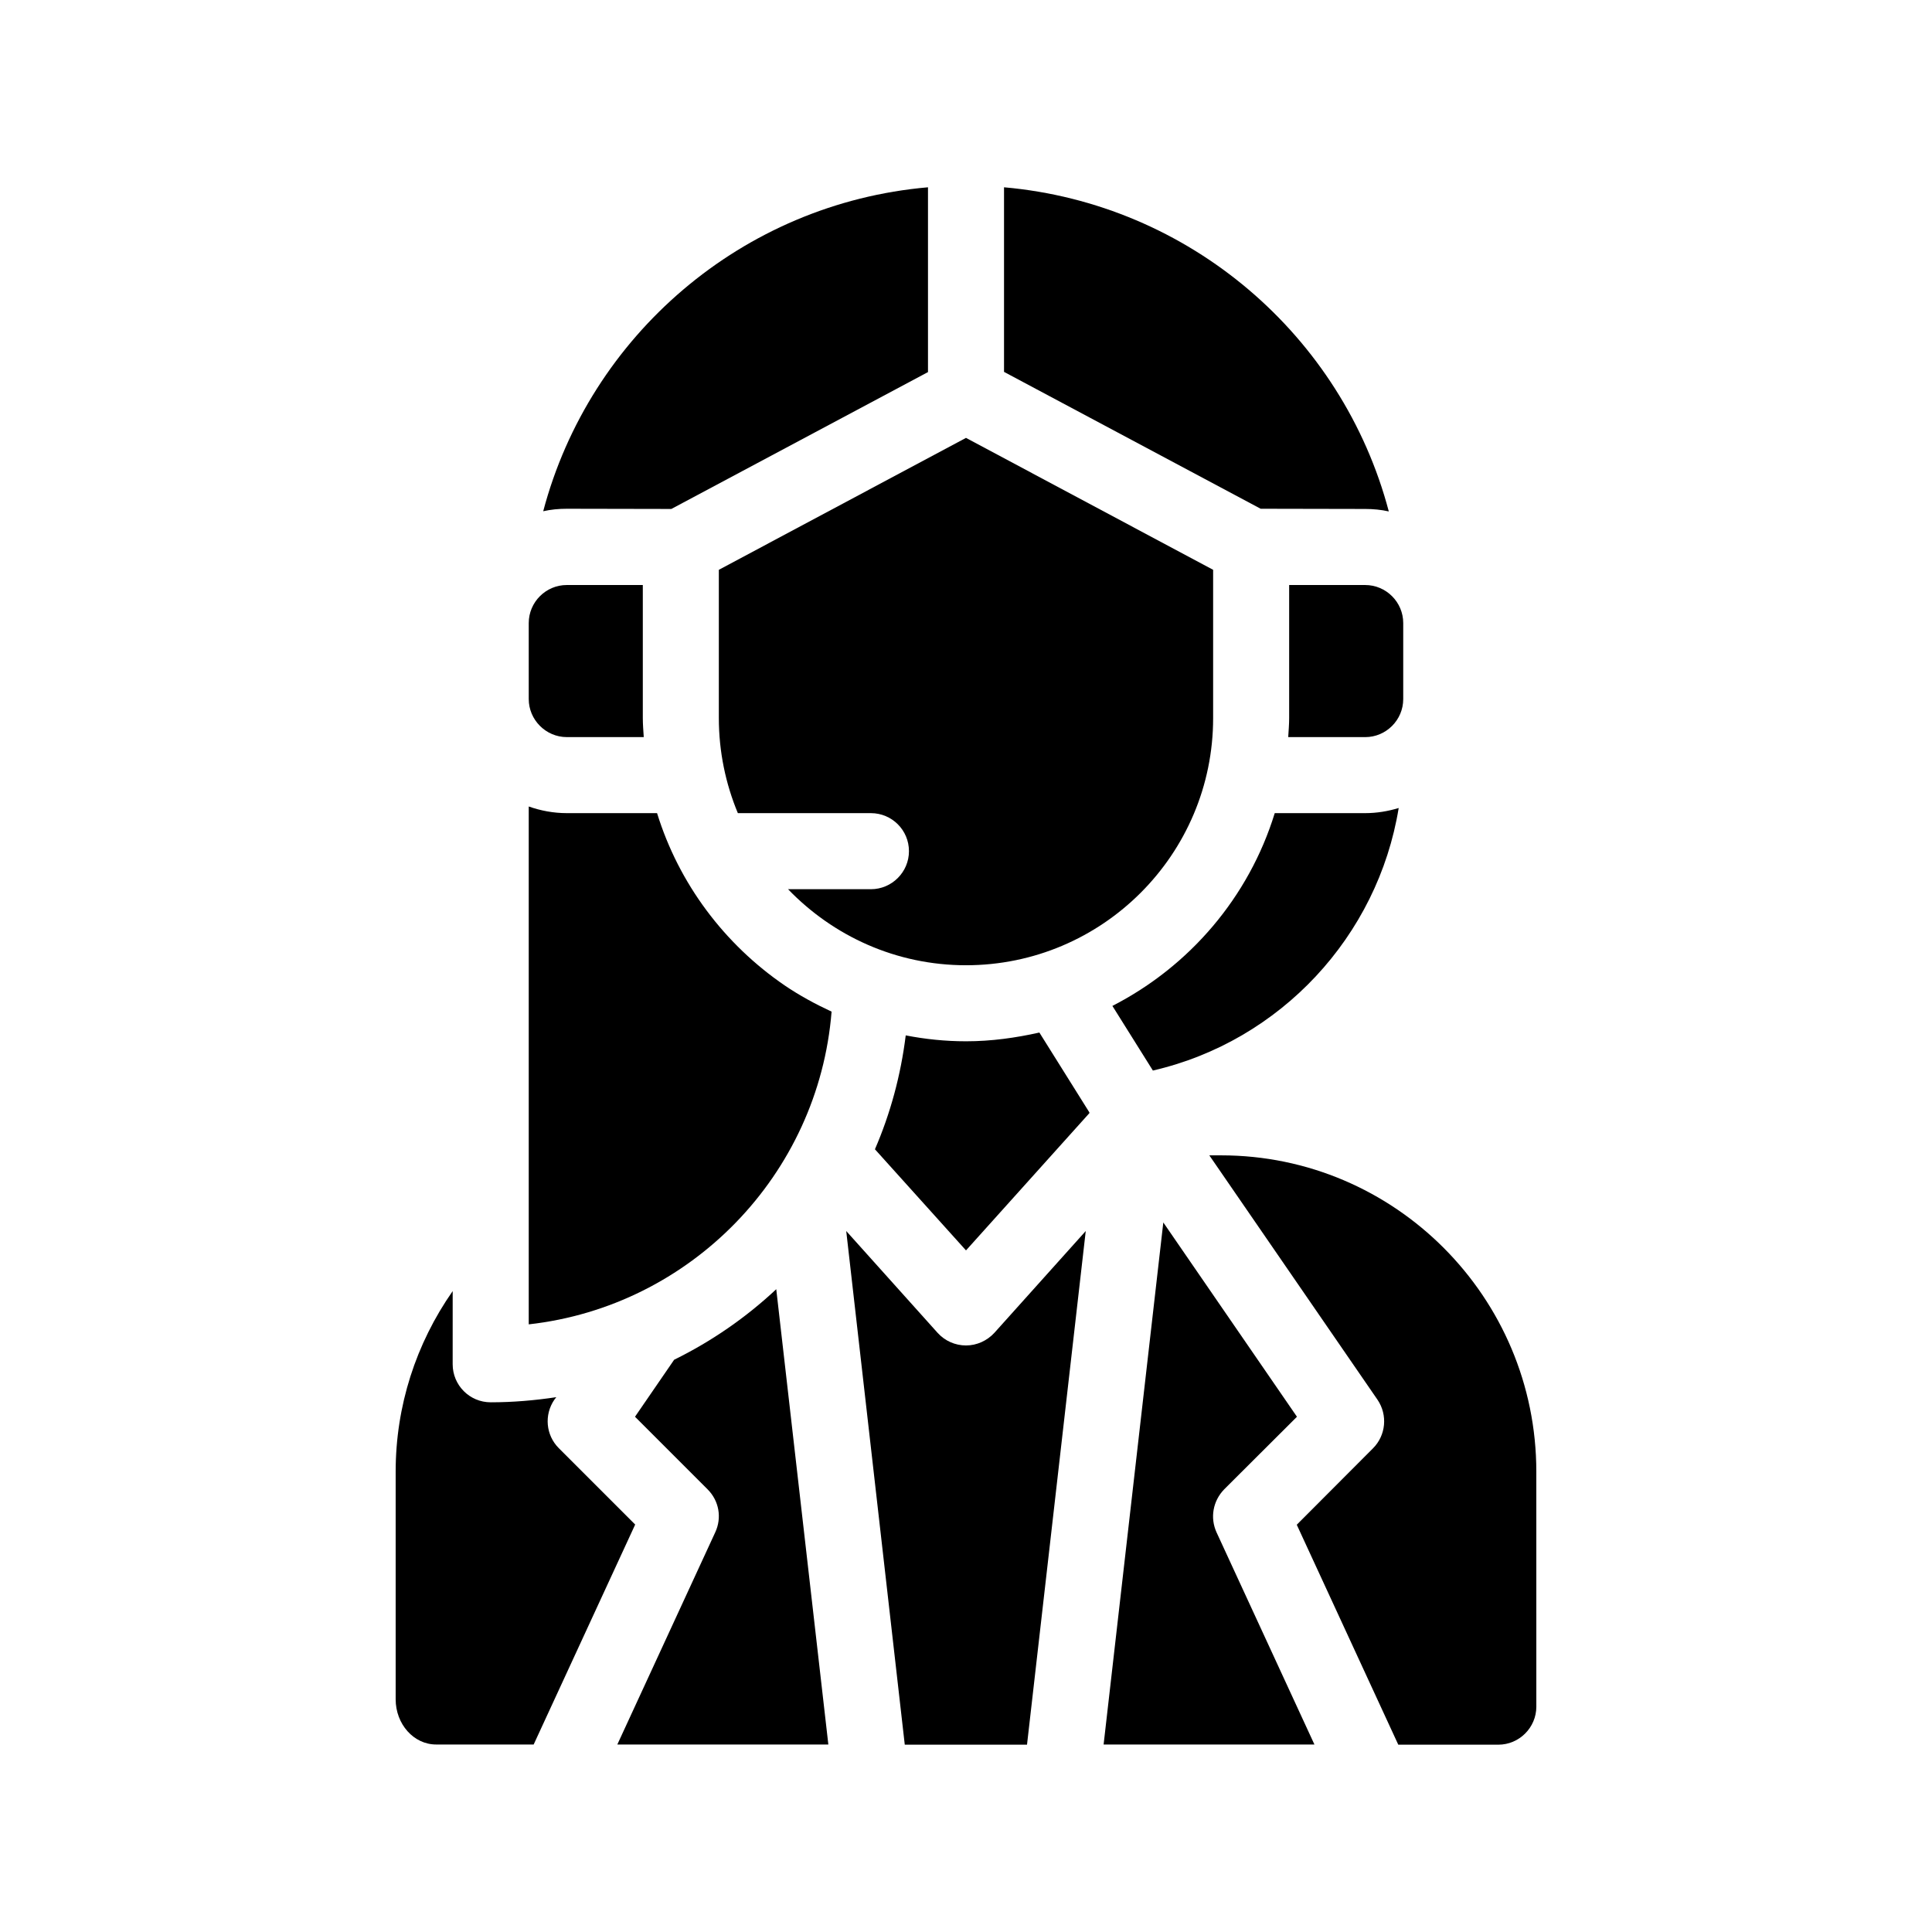
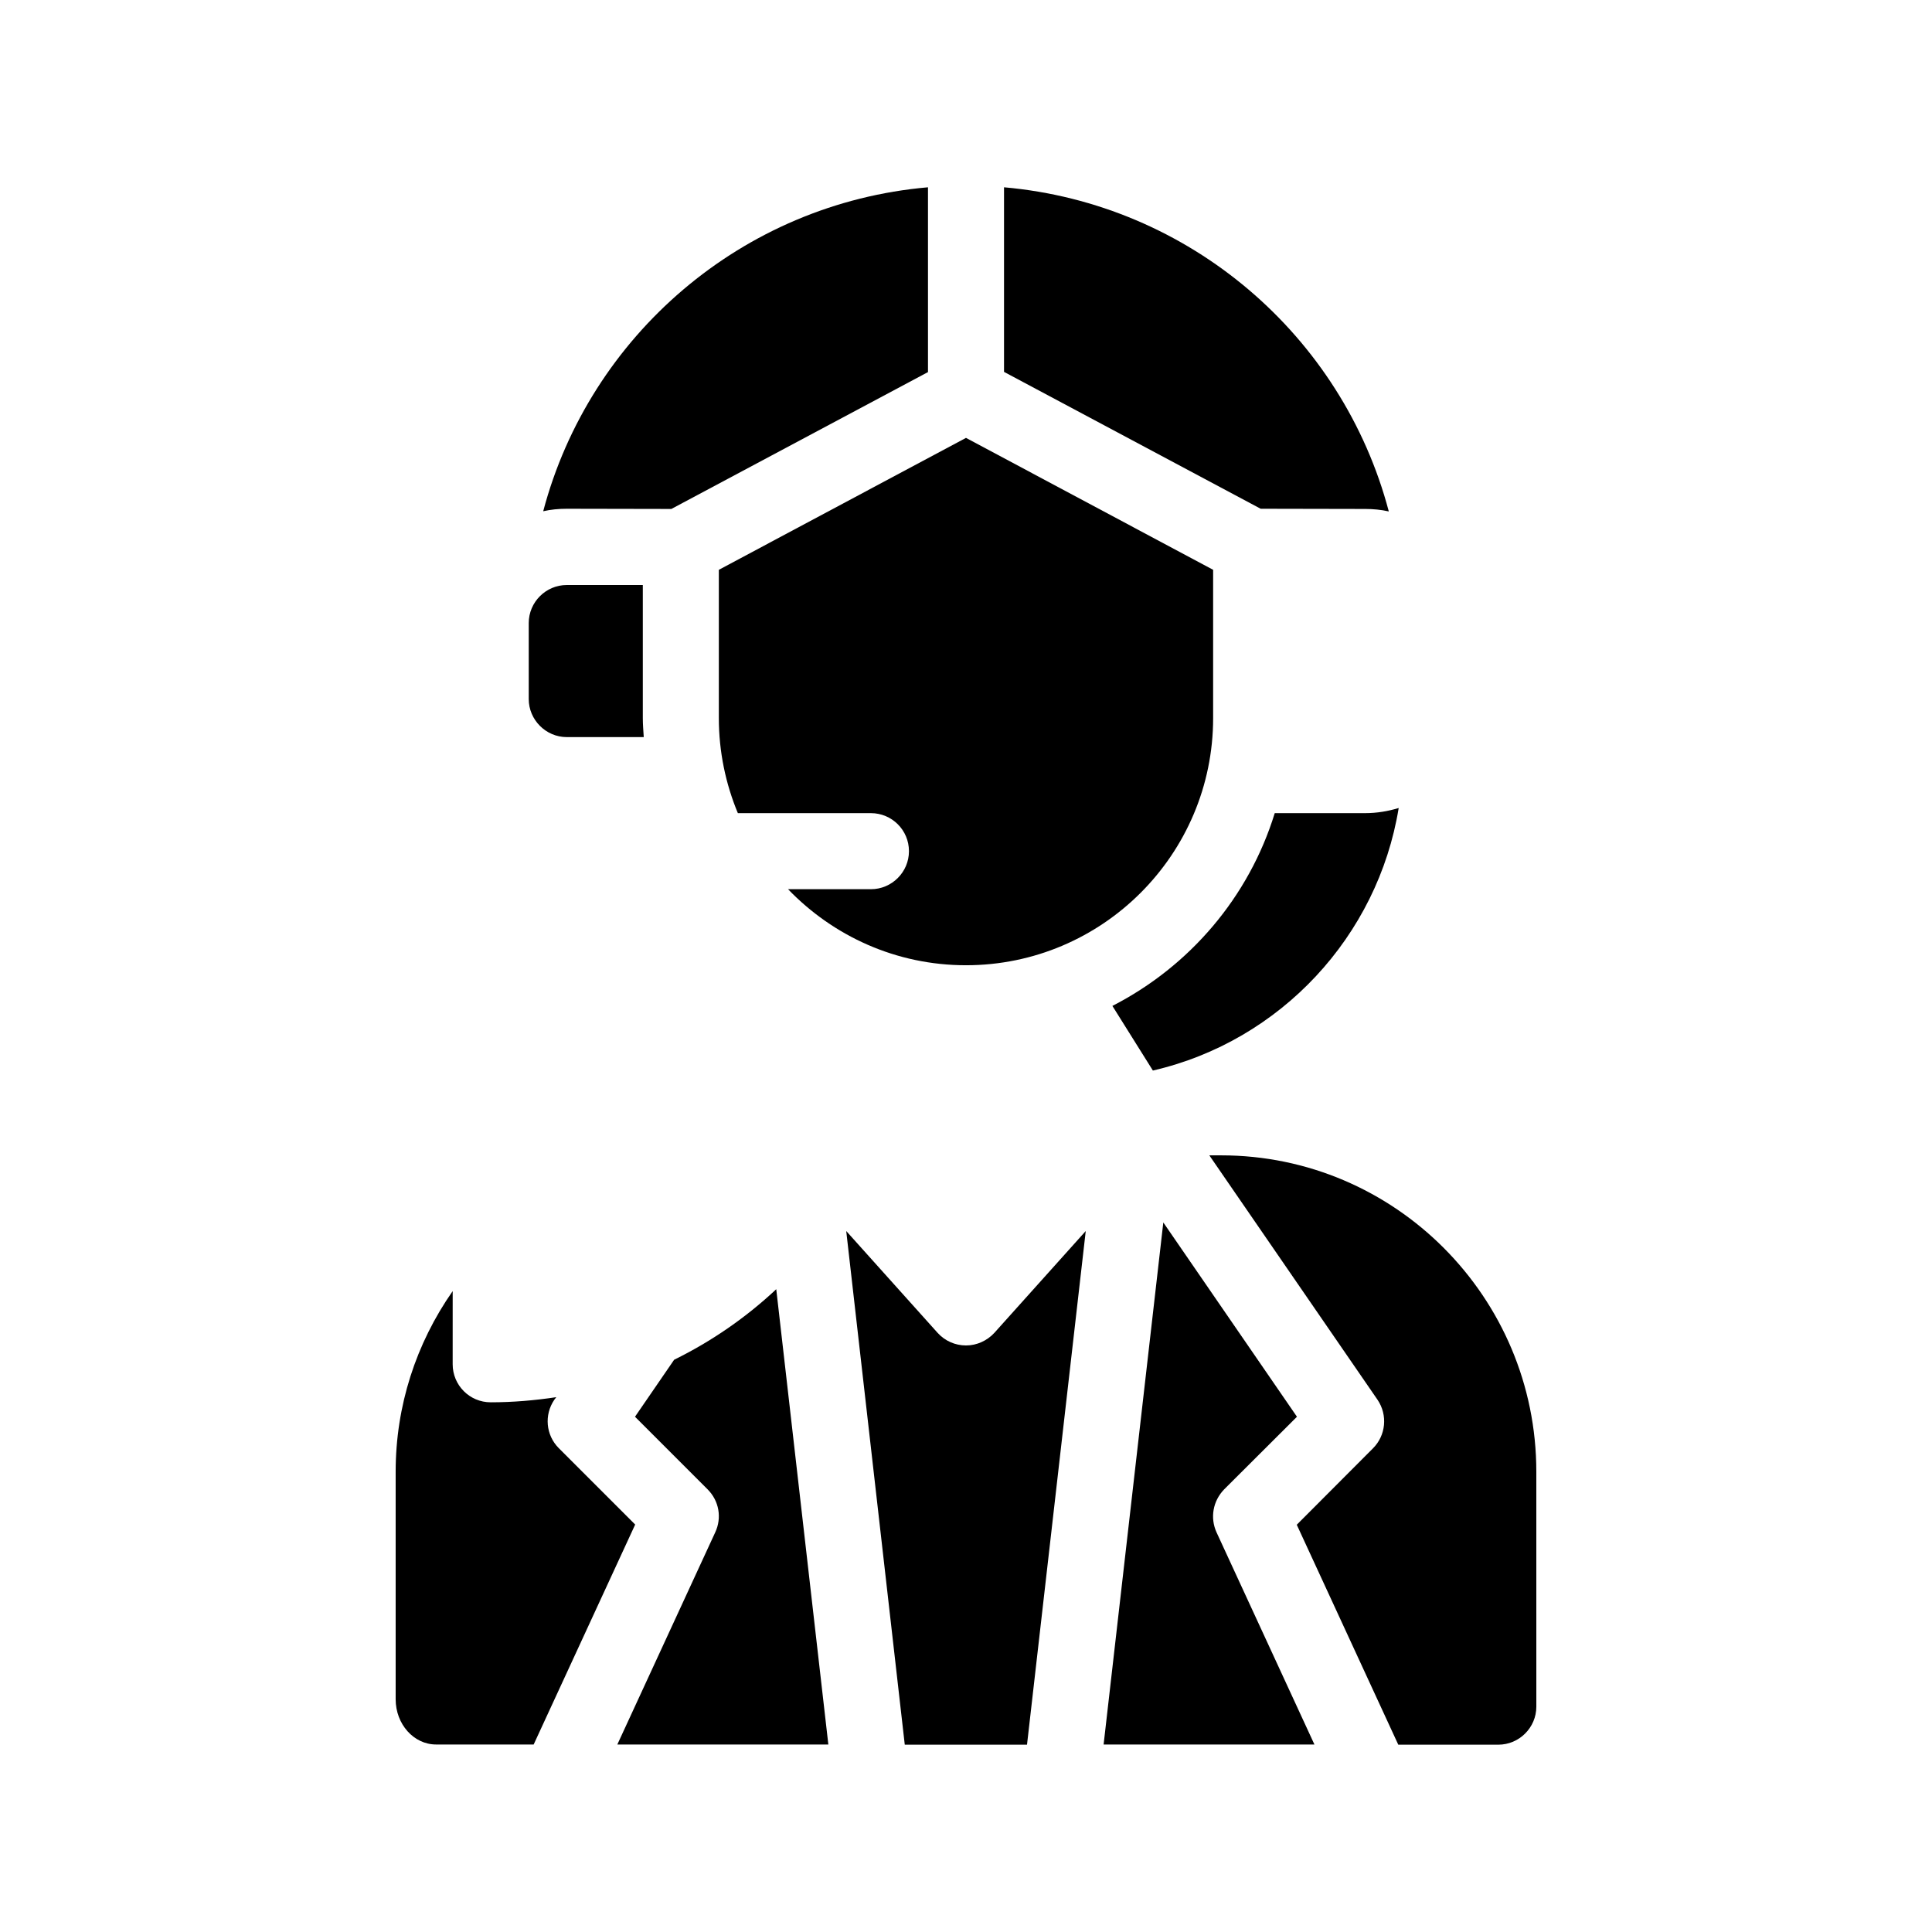
<svg xmlns="http://www.w3.org/2000/svg" fill="#000000" width="800px" height="800px" version="1.1" viewBox="144 144 512 512">
  <g>
    <path d="m400 500.56c-2.871 0-5.594-1.211-7.508-3.324l-24.234-27.004 15.516 136.13h32.395l15.566-136.13-24.234 27.004c-1.91 2.066-4.629 3.324-7.5 3.324z" />
    <path d="m505.8 278.88c2.117 0 4.231 0.203 6.246 0.656-12.289-46.555-52.797-81.566-101.97-85.902v48.918l68.016 36.273z" />
    <path d="m321.91 278.88 68.016-36.273v-48.973c-49.223 4.281-89.68 39.348-101.97 85.848 2.016-0.453 4.082-0.656 6.246-0.656z" />
    <path d="m292.08 527.77c-3.426-3.426-3.93-8.816-1.16-12.848l0.504-0.656c-5.691 0.855-11.488 1.359-17.383 1.359-5.594 0-10.078-4.535-10.078-10.078l0.004-19.395c-9.723 13.906-15.113 30.43-15.113 47.863v60.305c0 6.602 4.785 11.992 10.73 11.992h25.844l26.902-58.289z" />
    <path d="m322.66 504.34-10.379 15.113 19.246 19.246c3.023 3.023 3.828 7.508 2.016 11.387l-25.945 56.227h55.922l-13.805-120.66c-8.012 7.508-17.129 13.805-27.055 18.691z" />
-     <path d="m400 419.95c-5.492 0-10.781-0.555-15.973-1.562-1.309 10.578-4.082 20.758-8.16 30.18l24.133 26.801 32.695-36.375v-0.199l-13.25-21.16c-6.297 1.41-12.746 2.316-19.445 2.316z" />
    <path d="m467.61 450.18h-3.125l44.586 64.789c2.719 4.031 2.215 9.422-1.211 12.848l-20.203 20.254 26.902 58.289h26.508c5.543 0 10.078-4.535 10.078-10.078l-0.004-62.27c0-46.25-37.484-83.832-83.531-83.832z" />
-     <path d="m468.41 538.7 19.297-19.246-35.418-51.488-15.82 138.35h55.871l-25.945-56.227c-1.762-3.883-0.953-8.316 2.016-11.387z" />
+     <path d="m468.41 538.7 19.297-19.246-35.418-51.488-15.82 138.35h55.871l-25.945-56.227c-1.762-3.883-0.953-8.316 2.016-11.387" />
    <path d="m481.82 359.49c-6.852 22.27-22.57 40.605-43.023 51.086l10.73 17.129c33.855-7.809 59.602-35.621 65.141-69.574-2.82 0.855-5.793 1.359-8.867 1.359z" />
    <path d="m294.2 339.34h20.402c-0.102-1.664-0.25-3.324-0.25-5.039v-35.266h-20.152c-5.543 0-10.078 4.535-10.078 10.078v20.152c0 5.488 4.535 10.074 10.078 10.074z" />
-     <path d="m485.64 299.04v35.266c0 1.715-0.152 3.375-0.25 5.039h20.402c5.543 0 10.078-4.535 10.078-10.078v-20.152c0-5.543-4.535-10.078-10.078-10.078z" />
-     <path d="m318.13 359.49h-23.93c-3.527 0-6.953-0.656-10.078-1.762v137.24c42.875-4.785 76.781-39.598 80.258-82.875-4.332-2.016-8.516-4.281-12.445-6.953-15.918-10.887-28.012-26.906-33.805-45.648z" />
    <path d="m334.5 334.3c0 8.918 1.812 17.434 5.039 25.191h35.266c5.543 0 10.078 4.484 10.078 10.078 0 5.543-4.535 10.078-10.078 10.078h-21.965c11.941 12.395 28.617 20.152 47.156 20.152 36.125 0 65.496-29.371 65.496-65.496v-39.297l-65.496-34.965-65.496 34.965z" />
  </g>
</svg>